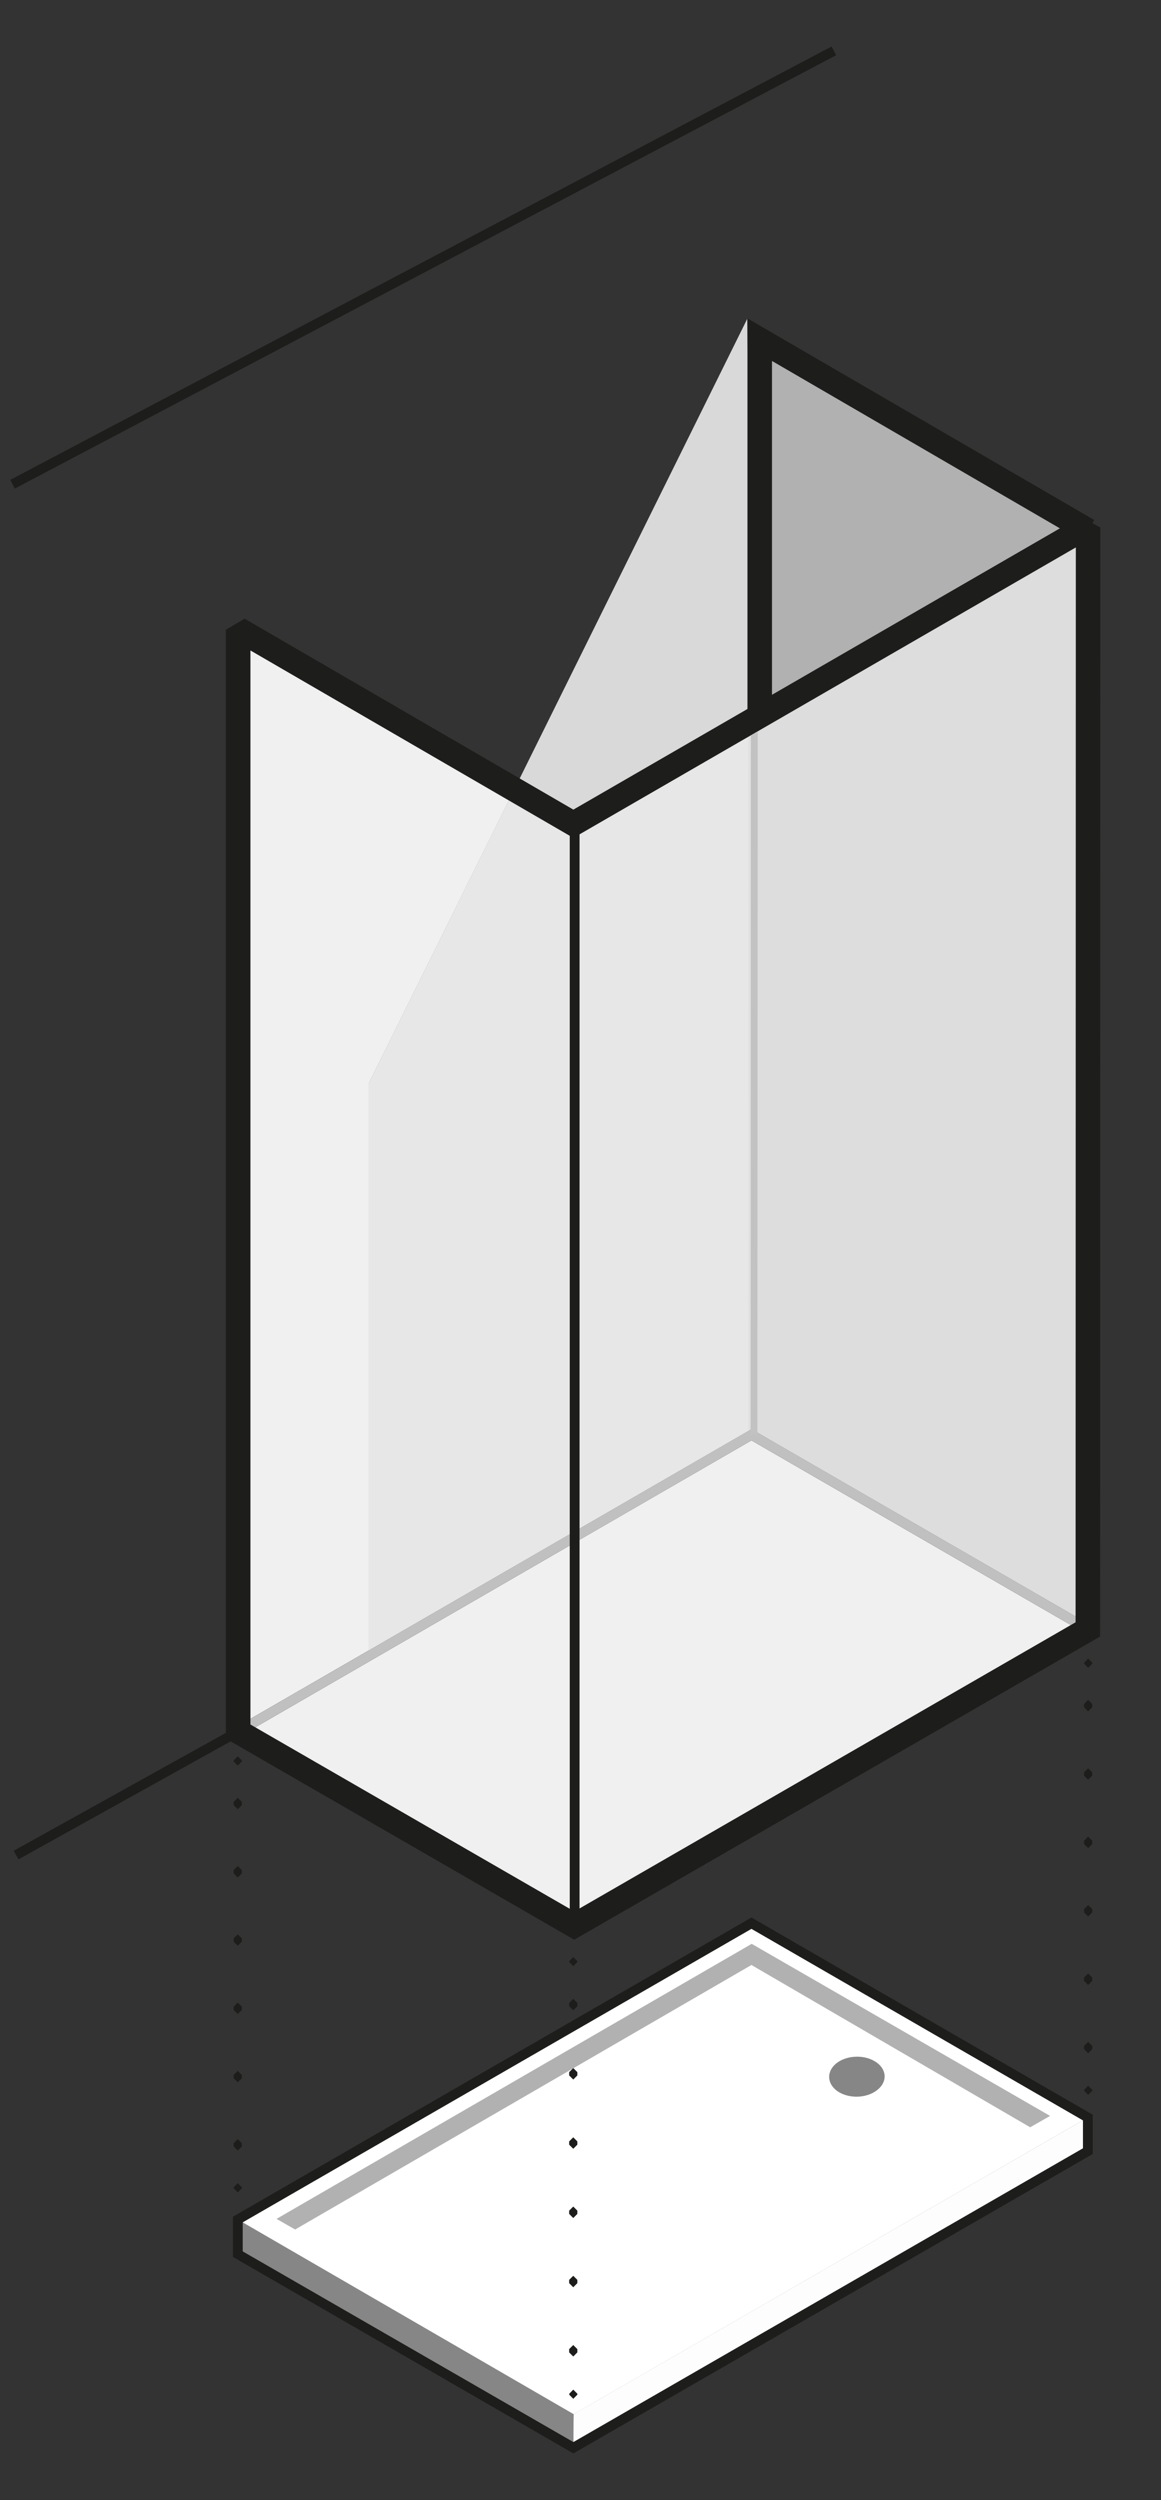
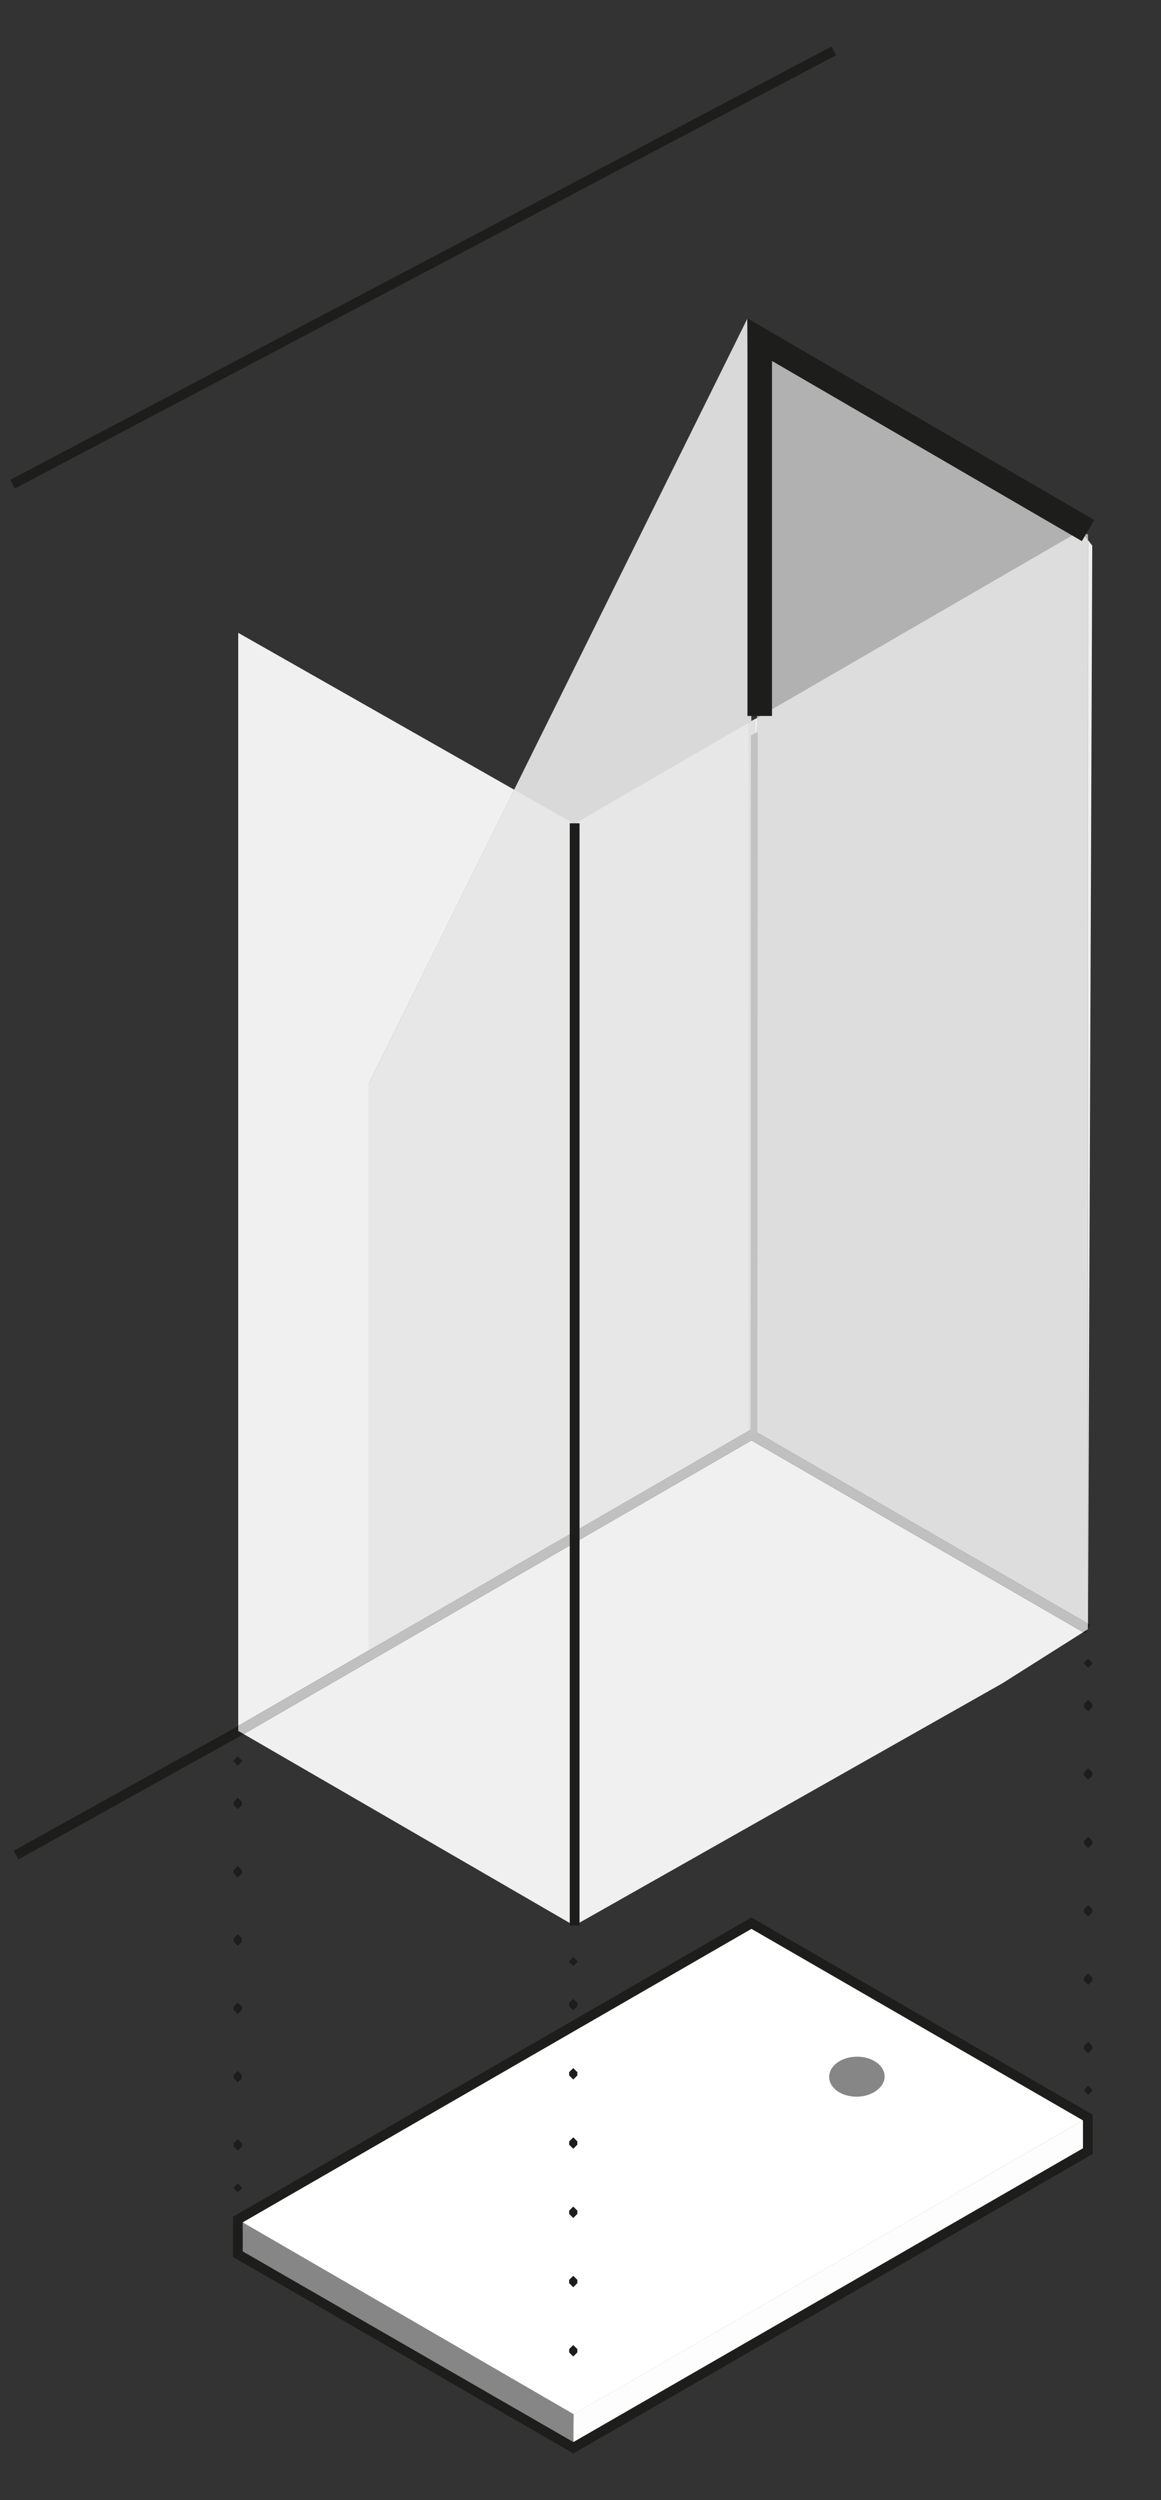
<svg xmlns="http://www.w3.org/2000/svg" id="Layer_1" viewBox="0 0 96.1 206.9">
  <rect x="0" y="0" width="96.1" height="206.9" fill="#333333" stroke="none" />
  <defs>
    <style>.cls-1{fill:#ebebea;}.cls-2{fill:#f0f0f0;}.cls-3{fill:#eaeaea;}.cls-4{fill:#f5f5f5;}.cls-5{fill:#e7e7e7;}.cls-6{fill:#fff;}.cls-7{fill:#fbfbfb;}.cls-8{fill:#fdfdfd;}.cls-9{fill:#c2c2c2;}.cls-10{fill:#b1b1b1;}.cls-11{fill:silver;}.cls-12{fill:#dedddd;}.cls-13{fill:#dbdbda;}.cls-14{fill:#d9d9d9;}.cls-15{fill:#e1e1e1;}.cls-16{fill:#1d1d1b;}.cls-17{fill:#868686;}</style>
  </defs>
  <polygon class="cls-10" points="90.06 44.25 90.04 134.82 62.23 118.74 62.89 28.11 90.06 44.25" />
  <polygon class="cls-14" points="61.86 26.37 62.2 60.37 62.23 118.73 47.43 127.22 30.52 137 30.52 89.66 61.86 26.37" />
  <path class="cls-4" d="m47.55,127.15v.03l9.02-5.21-9.02,5.17Zm14.67-8.41l17.88,10.32-17.86-10.33h-.02" />
  <polygon class="cls-9" points="61.98 59.78 61.98 118.74 62.23 118.74 62.49 118.74 62.49 59.49 61.98 59.78" />
  <polygon class="cls-1" points="47.53 159.35 47.54 159.35 47.53 159.35 47.53 159.35" />
  <polygon class="cls-13" points="47.53 127.19 47.53 159.35 47.54 159.35 47.55 127.18 47.53 127.19" />
  <polygon class="cls-12" points="47.53 127.16 47.53 127.19 47.55 127.18 47.55 127.15 47.53 127.16" />
  <polygon class="cls-13" points="47.53 127.16 47.55 127.15 47.56 72.75 47.56 68.19 47.53 68.18 47.53 127.16" />
  <polygon class="cls-16" points="19.92 143.64 62.2 119.2 89.84 135.17 90.25 134.47 62.2 118.27 19.51 142.94 19.92 143.64" />
  <polygon class="cls-6" points="62.2 159.15 19.68 183.67 19.68 186.54 47.45 202.56 47.46 202.56 50.59 200.75 47.46 202.56 47.46 202.49 47.48 199.79 90.05 175.23 62.2 159.15 62.2 159.15" />
  <polyline class="cls-2" points="47.54 159.35 47.54 158.22 47.55 127.67 62.2 119.2 89.66 135.07 82.97 139.3 47.54 159.35" />
  <polygon class="cls-5" points="47.53 159.35 47.54 159.35 47.54 158.22 47.53 159.35" />
  <path class="cls-2" d="m62.49,83.39v-23.87l.17-.1-.17,23.97Zm27.56,50.96h0l.02-89.64.34.44-.35,89.2" />
  <polygon class="cls-12" points="90.05 134.35 62.49 118.43 62.49 83.39 62.66 59.42 89.44 43.91 90.06 44.72 90.05 134.35" />
  <polygon class="cls-5" points="47.56 126.73 47.56 126.52 47.55 112.27 47.56 72.76 47.56 68.19 47.55 68.18 47.53 68.18 61.98 59.81 61.98 118.39 47.56 126.73" />
  <polygon class="cls-15" points="61.98 59.81 61.98 118.39 62.2 118.27 62.49 118.43 62.49 83.39 62.49 59.52 61.98 59.81" />
  <path class="cls-5" d="m47.55,110.83v1.43-39.51s.01-4.56.01-4.56v42.64Zm0-42.65h-.02s.02,0,.02,0Z" />
  <polygon class="cls-11" points="89.66 135.07 62.2 119.2 47.56 127.67 47.56 126.73 61.98 118.39 62.2 118.27 62.49 118.43 90.05 134.35 90.05 134.82 89.66 135.07" />
  <polygon class="cls-7" points="90.04 178.01 50.59 200.75 90.07 178.01 90.04 175.23 90.04 178.01" />
  <polygon class="cls-8" points="47.48 199.78 47.45 202.49 47.45 202.55 47.46 202.55 50.59 200.75 90.04 178.01 90.04 175.23 47.48 199.78" />
-   <polygon class="cls-10" points="62.2 162.61 85.27 176.04 86.92 175.1 62.22 160.86 22.89 183.62 24.43 184.5 62.2 162.61" />
  <polygon class="cls-17" points="19.68 183.67 19.68 186.54 47.46 202.56 47.48 199.78 19.68 183.67" />
  <polygon class="cls-2" points="47.53 159.35 20.17 143.5 47.53 127.68 47.53 159.35" />
  <polygon class="cls-5" points="47.53 127.68 47.53 159.35 47.53 159.35 47.55 127.67 47.53 127.68" />
  <polygon class="cls-2" points="19.72 142.82 19.72 52.37 42.56 65.35 30.52 89.66 30.52 136.58 19.72 142.82" />
  <polygon class="cls-5" points="30.52 136.58 30.52 89.66 42.56 65.35 47.53 68.18 47.53 126.74 30.52 136.58" />
  <polygon class="cls-5" points="47.53 126.74 47.55 126.74 47.55 110.83 47.53 68.18 47.53 126.74" />
  <polygon class="cls-11" points="20.17 143.5 19.72 143.24 19.72 142.82 30.52 136.58 47.53 126.74 47.55 126.74 47.55 127.67 47.53 127.68 20.17 143.5" />
  <path class="cls-3" d="m47.56,68.19h-.02s.02,0,.02,0Z" />
  <polygon class="cls-3" points="47.55 110.83 47.57 68.19 47.55 68.19 47.54 68.18 47.55 110.83" />
  <path class="cls-17" d="m72.62,172.95c-.9.72-2.4.74-3.32.09-.86-.62-.89-1.61-.1-2.27.8-.66,2.19-.77,3.16-.22,1.03.58,1.17,1.68.26,2.4" />
  <polygon class="cls-16" points="19.68 183.67 19.28 183.67 19.28 186.54 19.28 186.77 47.46 203.03 90.45 178.25 90.45 175.23 90.45 175 62.2 158.68 19.28 183.44 19.28 183.67 19.68 183.67 19.88 184.03 62.2 159.62 89.64 175.47 89.64 177.78 47.46 202.09 20.09 186.31 20.09 183.67 19.68 183.67 19.88 184.03 19.68 183.67" />
-   <polygon class="cls-16" points="47.79 198.17 47.79 198.09 47.45 197.75 47.12 198.09 47.12 198.17 47.45 198.51 47.79 198.17" />
  <path class="cls-16" d="m47.79,166.02v-.27l-.34-.34-.34.34v.27l.34.34.34-.34Zm0,5.73v-.27l-.34-.34-.34.34v.27l.34.34.34-.34Zm0,5.73v-.27l-.34-.34-.34.34v.27l.34.34.34-.34Zm0,5.73v-.27l-.34-.34-.34.34v.27l.34.34.34-.34Zm0,5.73v-.27l-.34-.34-.34.34v.27l.34.34.34-.34Zm0,5.73v-.27l-.34-.34-.34.34v.27l.34.34.34-.34Z" />
  <polygon class="cls-16" points="47.79 162.37 47.79 162.29 47.45 161.95 47.12 162.29 47.12 162.37 47.45 162.71 47.79 162.37" />
  <polygon class="cls-16" points="90.41 173.02 90.41 172.94 90.07 172.6 89.74 172.94 89.74 173.02 90.07 173.36 90.41 173.02" />
  <path class="cls-16" d="m90.41,141.28v-.27l-.34-.34-.34.34v.27l.34.34.34-.34Zm0,5.66v-.27l-.34-.34-.34.34v.27l.34.34.34-.34Zm0,5.66v-.27l-.34-.34-.34.34v.27l.34.34.34-.34Zm0,5.66v-.27l-.34-.34-.34.34v.27l.34.34.34-.34Zm0,5.66v-.27l-.34-.34-.34.34v.27l.34.34.34-.34Zm0,5.66v-.27l-.34-.34-.34.34v.27l.34.34.34-.34Z" />
  <polygon class="cls-16" points="90.41 137.68 90.41 137.59 90.07 137.25 89.74 137.59 89.74 137.68 90.07 138.02 90.41 137.68" />
  <polygon class="cls-16" points="20.02 181.09 20.02 181.01 19.68 180.67 19.34 181.01 19.34 181.09 19.68 181.43 20.02 181.09" />
  <path class="cls-16" d="m20.02,149.38v-.27l-.34-.34-.34.34v.27l.34.34.34-.34Zm0,5.65v-.27l-.34-.34-.34.34v.27l.34.34.34-.34Zm0,5.65v-.27l-.34-.34-.34.34v.27l.34.34.34-.34Zm0,5.65v-.27l-.34-.34-.34.34v.27l.34.34.34-.34Zm0,5.65v-.27l-.34-.34-.34.34v.27l.34.34.34-.34Zm0,5.65v-.27l-.34-.34-.34.34v.27l.34.34.34-.34Z" />
  <polygon class="cls-16" points="20.02 145.77 20.02 145.68 19.68 145.34 19.34 145.68 19.34 145.77 19.68 146.11 20.02 145.77" />
-   <polygon class="cls-16" points="90.06 44.25 89.05 44.25 89.03 134.25 47.54 158.18 20.73 142.71 20.73 53.28 20.77 53.26 20.25 52.38 19.75 53.26 47.46 69.34 89.45 45.07 89.57 45.14 90.06 44.25 89.05 44.25 90.06 44.25 90.55 43.37 89.93 43.02 89.43 42.74 47.46 67 20.25 51.2 19.21 51.81 18.7 52.11 18.7 143.88 47.53 160.52 91.06 135.43 91.08 43.65 90.55 43.37 90.06 44.25" />
  <polyline class="cls-16" points="1.53 153.87 19.91 143.65 19.52 142.94 1.13 153.16" />
  <polyline class="cls-16" points="47.16 68.13 47.16 159.35 47.97 159.35 47.97 68.13" />
  <polyline class="cls-16" points="68.83 3.85 .85 39.71 1.23 40.43 69.21 4.57" />
  <polygon class="cls-16" points="63.9 59.25 63.9 29.87 89.55 44.78 90.57 43.03 61.87 26.35 61.87 59.25 63.9 59.25" />
  <polygon class="cls-9" points="62.15 60.86 62.13 118.83 62.41 118.68 62.69 118.83 62.72 60.56 62.15 60.86" />
</svg>